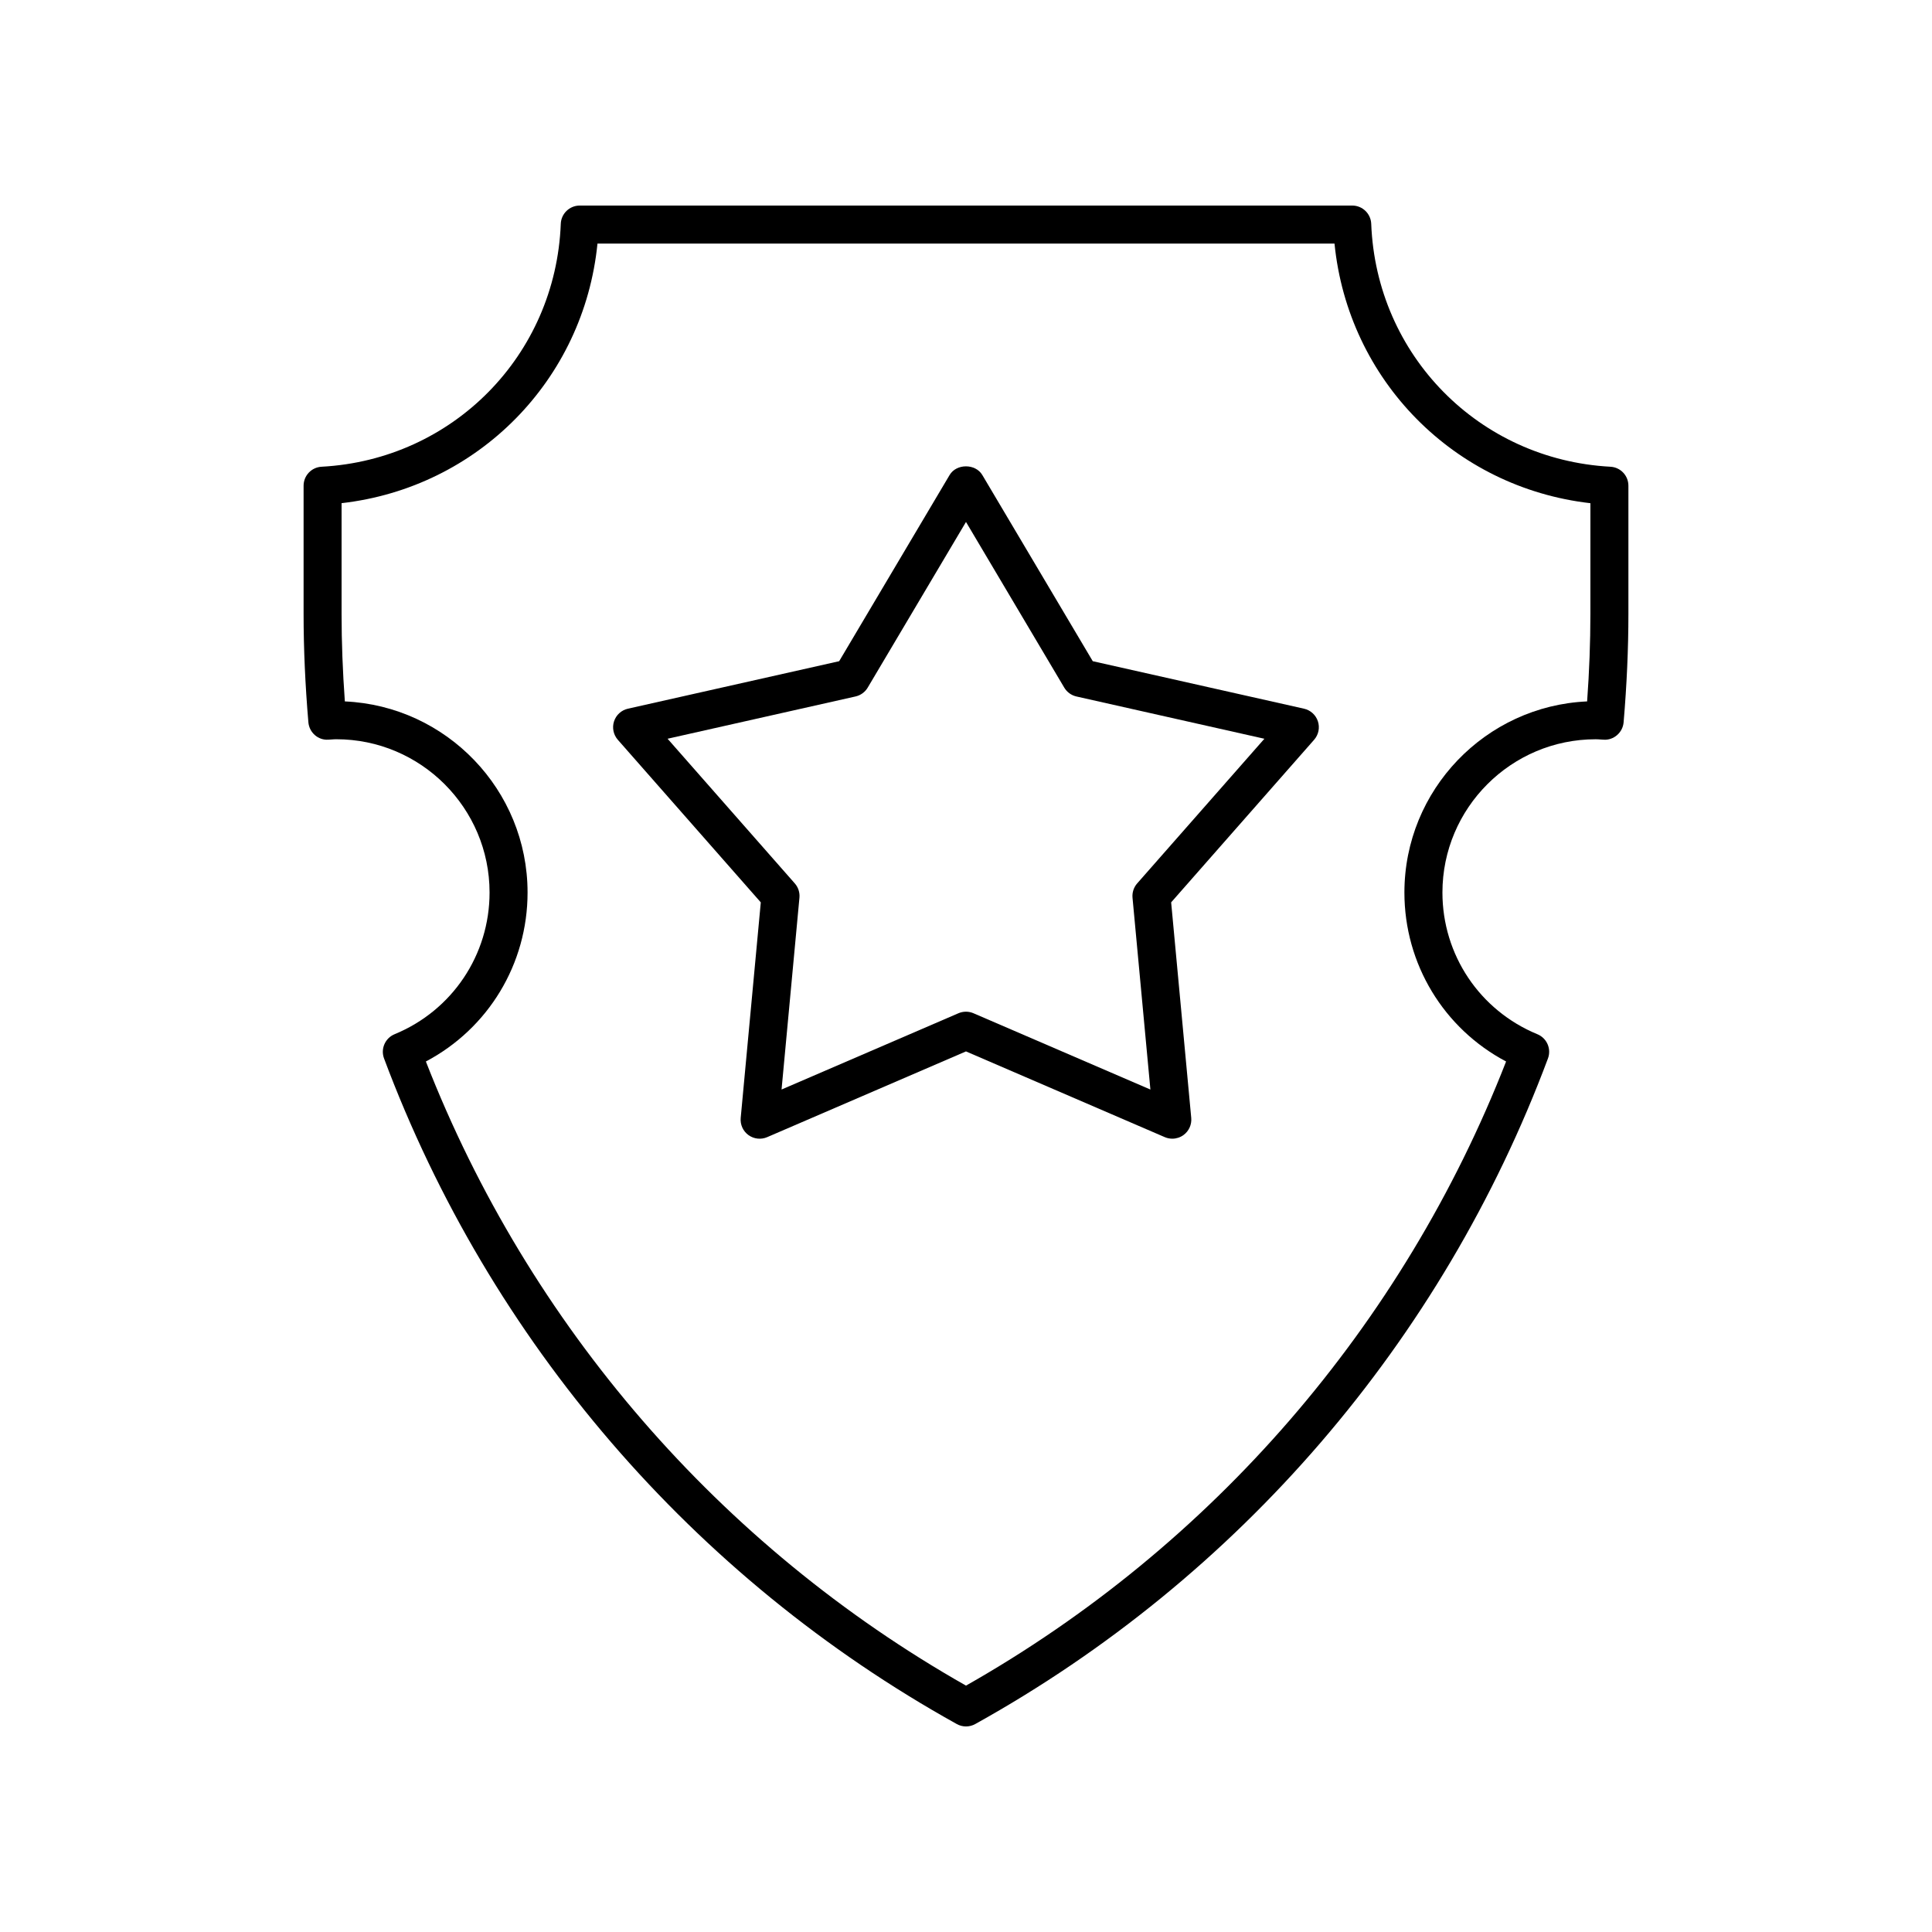
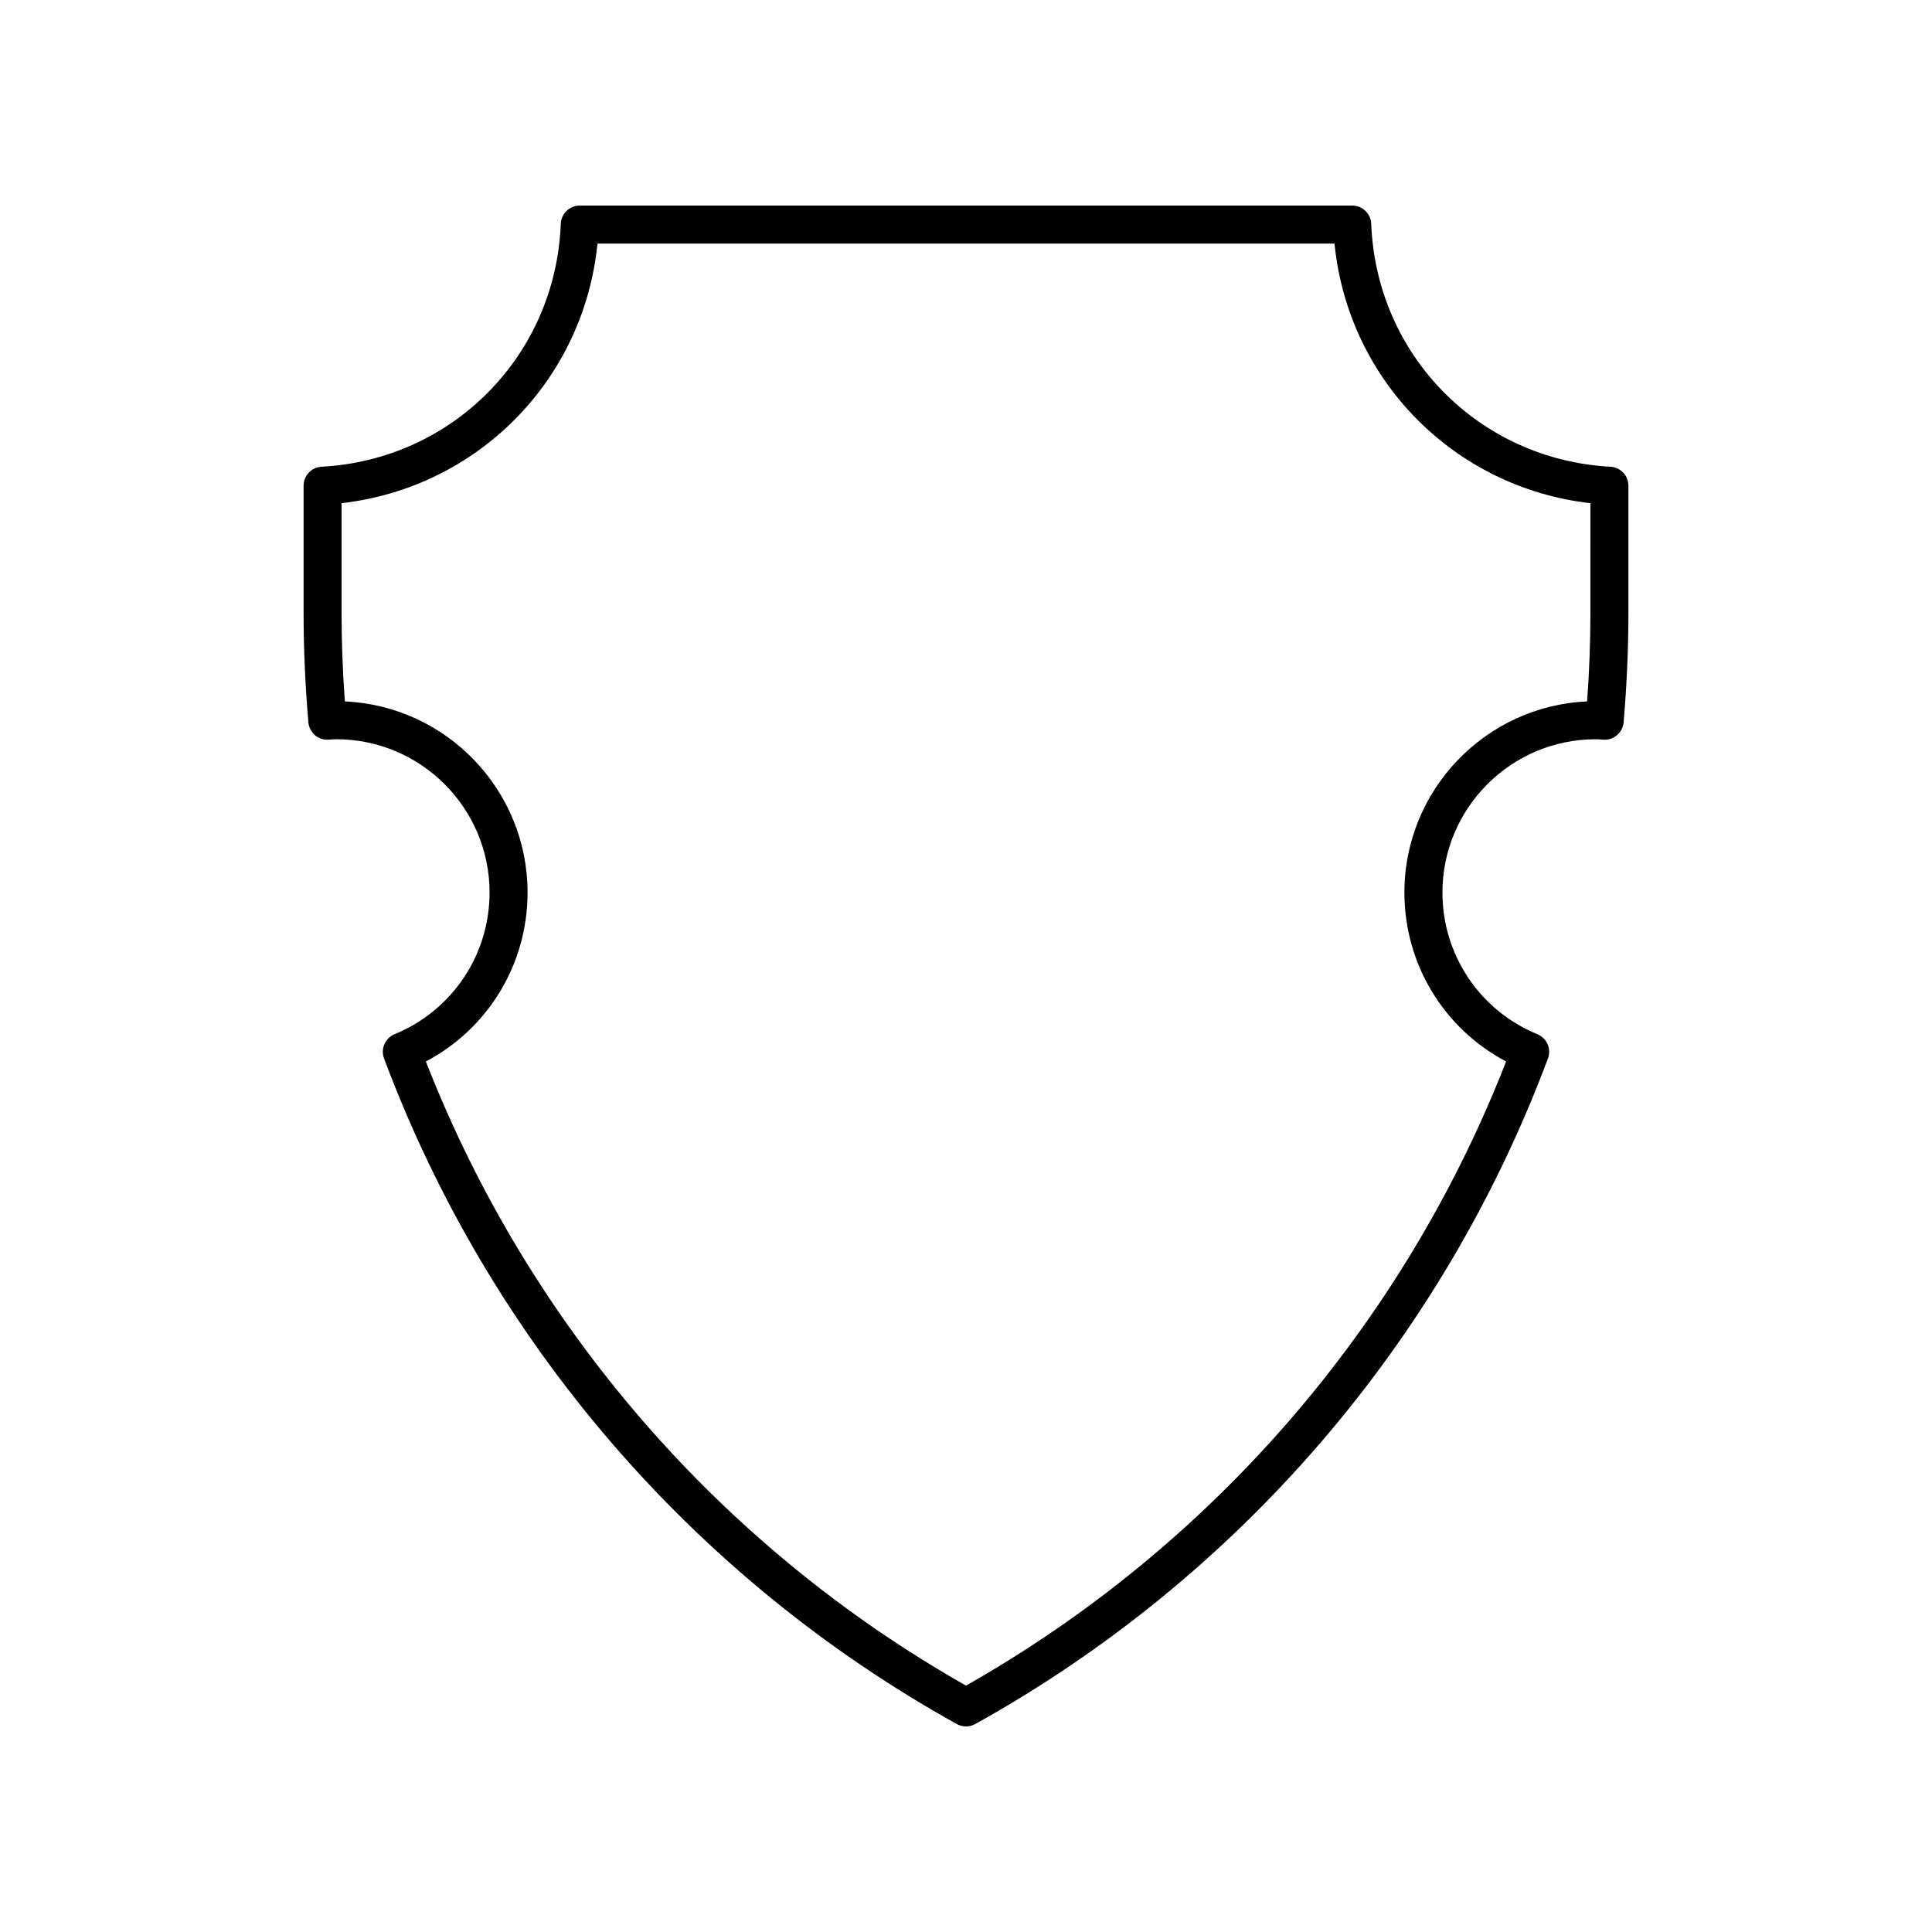
<svg xmlns="http://www.w3.org/2000/svg" fill="#000000" width="800px" height="800px" version="1.1" viewBox="144 144 512 512">
  <g>
    <path d="m570.78 267.69c-34.797-1.871-62.047-29.543-63.391-64.371-0.105-2.707-2.328-4.844-5.035-4.844h-204.71c-2.707 0-4.93 2.141-5.031 4.844-1.344 34.828-28.594 62.5-63.391 64.371-2.676 0.145-4.766 2.356-4.766 5.031v34c0 9.18 0.43 18.836 1.27 28.699 0.234 2.715 2.59 4.793 5.285 4.602l0.832-0.051c0.426-0.031 0.848-0.062 1.281-0.062 22.395 0 40.617 18.223 40.617 40.617 0 16.516-9.875 31.258-25.164 37.551-2.516 1.035-3.75 3.879-2.801 6.422 28.016 74.938 81.922 137.58 151.78 176.39 0.758 0.426 1.602 0.637 2.445 0.637s1.684-0.211 2.445-0.633c69.863-38.805 123.77-101.45 151.78-176.39 0.953-2.547-0.285-5.387-2.801-6.422-15.289-6.297-25.164-21.035-25.164-37.551 0-22.395 18.223-40.617 40.617-40.617 0.434 0 0.855 0.031 1.281 0.062l0.832 0.051c2.664 0.18 5.055-1.891 5.285-4.602 0.84-9.863 1.27-19.52 1.27-28.699v-34c0.004-2.684-2.09-4.894-4.766-5.035zm-5.309 39.027c0 7.441-0.289 15.211-0.867 23.164-26.902 1.191-48.422 23.453-48.422 50.645 0 18.961 10.43 36.051 26.949 44.781-27.273 69.902-77.902 128.42-143.13 165.4-65.23-36.977-115.86-95.496-143.14-165.4 16.52-8.73 26.949-25.816 26.949-44.781 0-27.191-21.52-49.449-48.422-50.645-0.574-7.949-0.867-15.723-0.867-23.164v-29.371c36.125-4.125 64.203-32.613 67.816-68.793h195.32c3.613 36.18 31.691 64.668 67.816 68.801z" />
-     <path d="m489.57 331.81-55.977-12.586-29.27-49.344c-1.812-3.059-6.856-3.059-8.664 0l-29.27 49.344-55.977 12.586c-1.738 0.391-3.137 1.664-3.688 3.359-0.547 1.691-0.164 3.547 1.008 4.883l37.887 43.086-5.324 57.125c-0.164 1.77 0.613 3.5 2.055 4.543 1.441 1.043 3.328 1.254 4.957 0.551l52.688-22.723 52.684 22.719c0.641 0.277 1.32 0.41 1.996 0.41 1.047 0 2.086-0.328 2.961-0.961 1.438-1.047 2.219-2.773 2.055-4.543l-5.324-57.125 37.887-43.086c1.172-1.336 1.559-3.191 1.008-4.883-0.555-1.691-1.953-2.965-3.691-3.356zm-44.207 46.305c-0.914 1.039-1.359 2.414-1.234 3.793l4.738 50.832-46.879-20.215c-0.637-0.277-1.316-0.414-1.992-0.414-0.68 0-1.359 0.137-1.996 0.41l-46.879 20.215 4.738-50.832c0.129-1.379-0.316-2.754-1.234-3.793l-33.711-38.336 49.809-11.203c1.352-0.305 2.523-1.152 3.227-2.344l26.047-43.906 26.043 43.91c0.707 1.191 1.875 2.039 3.227 2.344l49.809 11.203z" />
  </g>
</svg>